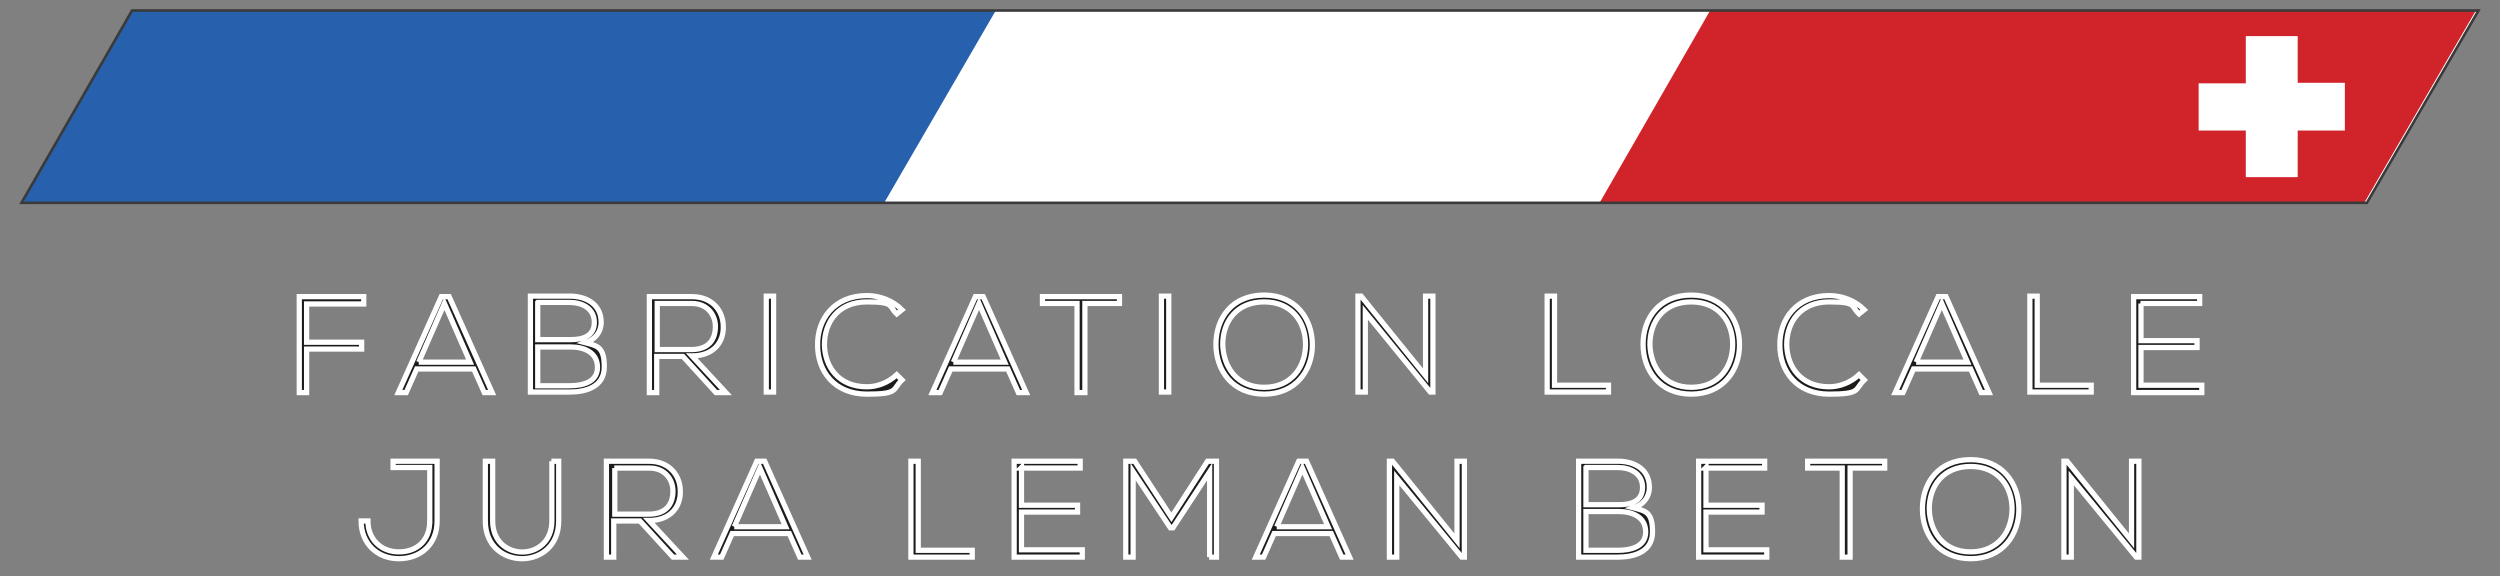
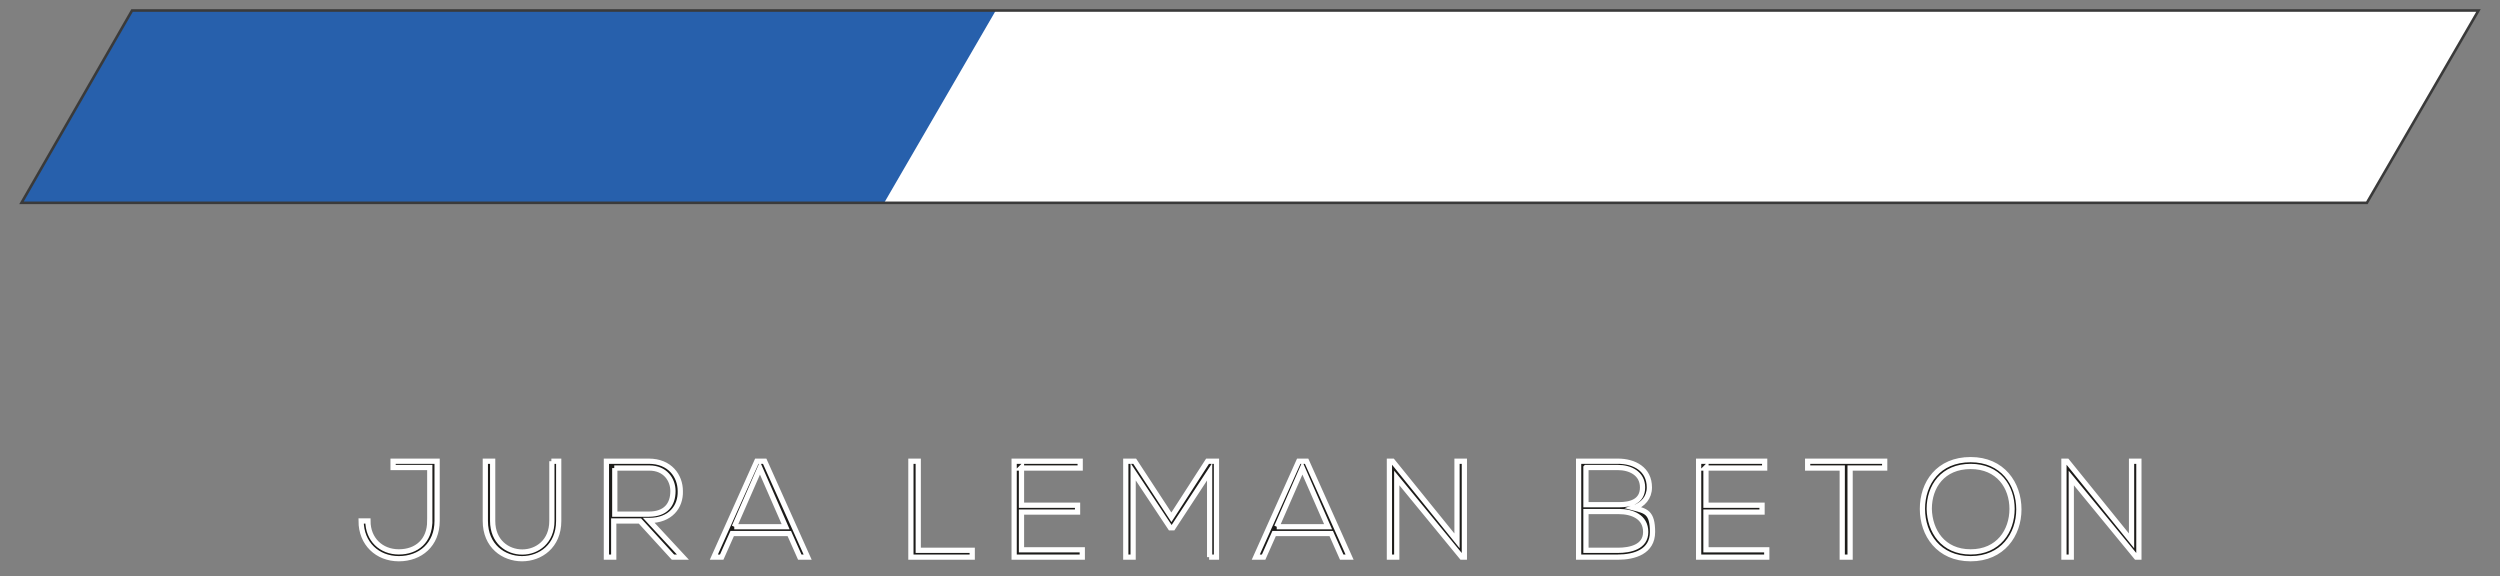
<svg xmlns="http://www.w3.org/2000/svg" id="Calque_1" version="1.1" viewBox="0 0 477 109.9">
  <rect x="0" y="0" width="477" height="109.9" fill="#808080" stroke="none" />
  <defs>
    <style>
      .st0 {
        fill: none;
        stroke: #3a3a3a;
        stroke-width: .5px;
      }

      .st1 {
        fill: #2760ac;
      }

      .st2 {
        fill: #fff;
      }

      .st3 {
        fill: #d0232a;
      }

      .st4 {
        fill: #1d1c1a;
        stroke: #fff;
        stroke-miterlimit: 10;
      }
    </style>
  </defs>
  <g>
    <polygon class="st2" points="25.2 2 4.1 38.7 451.6 38.7 472.9 2 25.2 2" />
    <polygon class="st1" points="25.2 2 4.1 38.7 168.7 38.7 190 2 25.2 2" />
-     <path class="st3" d="M326.3,2l-21.1,36.7h145.9l21.3-36.7h-146.2ZM447.4,24.9h-9v8.9h-9.9v-8.9h-9v-9h9V6.9h9.9v8.9h9v9Z" />
    <polygon class="st0" points="25.2 2 4.1 38.7 451.6 38.7 472.9 2 25.2 2" />
  </g>
  <path class="st4" d="M393.8,88v18.3h1.4v-15.1l12.4,15.1h.5v-18.3h-1.4v15.2l-12.3-15.2h-.6ZM376,89c5.3,0,7.9,3.9,7.9,8.1s-2.6,8.2-7.9,8.2-7.8-4-7.9-8.2c0-4.3,2.6-8.1,7.9-8.1M376,87.7c-6.2,0-9.2,4.5-9.2,9.4s3.1,9.5,9.2,9.5,9.2-4.6,9.2-9.4c0-4.9-3.1-9.5-9.2-9.5M351.6,106.3h1.4v-17h6.6v-1.3h-14.7v1.3h6.6v17ZM325.4,89.3h11.3v-1.3h-12.6v18.3h13v-1.4h-11.6v-7.2h10.7v-1.3h-10.7v-7.2ZM308.7,88h-7.5v18.3h7.5c3.1,0,6.6-1,6.6-4.8s-1.3-4-3.6-4.6c1.8-.6,3-2,3-3.9,0-3.5-2.9-5-6-5M302.6,89.2h6.1c2.3,0,4.7,1.1,4.7,3.8s-2.3,3.3-4.5,3.3h-6.3v-7.1ZM302.6,97.6h6.3c2.5,0,5.1,1,5.1,3.9,0,2.9-3,3.5-5.3,3.5h-6.1v-7.3ZM265.1,88v18.3h1.4v-15.1l12.4,15.1h.5v-18.3h-1.4v15.2l-12.3-15.2h-.6ZM243.6,100.5l4.9-11.2,4.9,11.2h-9.8ZM257.5,106.3l-8.2-18.3h-1.5l-8.2,18.3h1.5l2-4.5h10.9l2,4.5h1.5ZM230.7,106.3h1.4v-18.3h-1.7l-6.9,10.7-7-10.7h-1.7v18.3h1.4v-16.3l7.1,10.7h.5l7-10.7v16.3ZM194.8,89.3h11.3v-1.3h-12.6v18.3h13v-1.4h-11.6v-7.2h10.7v-1.3h-10.7v-7.2ZM173.8,88v18.3h11.7v-1.3h-10.3v-17h-1.4ZM140.1,100.5l4.9-11.2,4.9,11.2h-9.8ZM154.1,106.3l-8.2-18.3h-1.5l-8.2,18.3h1.5l2-4.5h10.9l2,4.5h1.5ZM117.2,89.3h6.7c3,0,4.5,2.2,4.5,4.4,0,2.6-1.4,4.4-4.6,4.4h-6.5v-8.8ZM123.9,99.3c4,0,6-2.6,5.9-5.6,0-2.9-2-5.7-6-5.7h-8.1v18.3h1.4v-6.9h5l6.3,6.9h1.9l-6.5-7ZM105.3,88v11.4c0,7.9-11.3,7.9-11.3,0v-11.4h-1.4v11.4c0,9.6,14,9.6,14,0v-11.4h-1.4ZM82,99.4c0,3.8-2.5,5.9-5.9,5.9s-5.9-2.4-5.9-5.9h-1.3c0,4.3,3.1,7.2,7.2,7.2s7.3-2.7,7.3-7.2v-11.4h-8.4v1.2h7v10.2Z" />
-   <path class="st4" d="M408.4,57.9h11.3v-1.3h-12.6v18.3h13v-1.4h-11.6v-7.2h10.7v-1.3h-10.7v-7.1ZM387.3,56.5v18.3h11.7v-1.3h-10.3v-17h-1.4ZM365.6,69.1l4.9-11.2,4.9,11.2h-9.8ZM379.5,74.9l-8.2-18.3h-1.5l-8.2,18.3h1.5l2-4.5h10.9l2,4.5h1.5ZM354.7,71.5c-1.6,1.5-3.7,2.3-5.7,2.3-5.3,0-8-3.7-8.1-8,0-4.4,2.7-8.2,8.1-8.2s4.1.8,5.7,2.3l1-.8c-1.8-1.8-4.3-2.7-6.7-2.7-6.3,0-9.5,4.6-9.4,9.5,0,4.9,3.2,9.3,9.4,9.3s4.8-.9,6.7-2.7l-.9-.9ZM322.7,57.6c5.3,0,7.9,3.9,7.9,8.1s-2.6,8.2-7.9,8.2-7.8-4-7.9-8.2c0-4.3,2.6-8.1,7.9-8.1M322.7,56.3c-6.2,0-9.2,4.5-9.2,9.4s3.1,9.5,9.2,9.5,9.2-4.6,9.2-9.4c0-4.9-3.1-9.5-9.2-9.5M295.2,56.5v18.3h11.7v-1.3h-10.3v-17h-1.4ZM259.1,56.5v18.3h1.4v-15.2l12.4,15.2h.5v-18.3h-1.4v15.2l-12.3-15.2h-.6ZM241.2,57.6c5.3,0,7.9,3.9,7.9,8.1s-2.6,8.2-7.9,8.2-7.8-4-7.9-8.2c0-4.3,2.6-8.1,7.9-8.1M241.2,56.3c-6.2,0-9.2,4.5-9.2,9.4s3.1,9.5,9.2,9.5,9.2-4.6,9.2-9.4c0-4.9-3.1-9.5-9.2-9.5M223,56.5h-1.4v18.3h1.4v-18.3ZM205.6,74.9h1.4v-17h6.6v-1.3h-14.7v1.3h6.6v17ZM181.9,69.1l4.9-11.2,4.9,11.2h-9.8ZM195.8,74.9l-8.2-18.3h-1.5l-8.2,18.3h1.5l2-4.5h10.9l2,4.5h1.5ZM171.1,71.5c-1.6,1.5-3.7,2.3-5.7,2.3-5.3,0-8-3.7-8.1-8,0-4.4,2.7-8.2,8.1-8.2s4.1.8,5.7,2.3l1-.8c-1.8-1.8-4.3-2.7-6.7-2.7-6.3,0-9.5,4.6-9.4,9.5,0,4.9,3.2,9.3,9.4,9.3s4.8-.9,6.7-2.7l-.9-.9ZM147.6,56.5h-1.4v18.3h1.4v-18.3ZM125.4,57.9h6.6c3,0,4.5,2.2,4.5,4.4,0,2.6-1.4,4.4-4.6,4.4h-6.5v-8.8ZM132.1,67.9c4,0,6-2.6,5.9-5.6,0-2.9-2-5.7-6-5.7h-8.1v18.3h1.4v-6.9h5l6.3,6.9h1.9l-6.5-7ZM108.7,56.5h-7.5v18.3h7.5c3.1,0,6.6-1,6.6-4.8s-1.3-4-3.6-4.6c1.8-.6,3-2,3-3.9,0-3.5-2.9-5-6-5M102.6,57.7h6.1c2.3,0,4.7,1.1,4.7,3.8s-2.3,3.3-4.5,3.3h-6.3v-7.1ZM102.6,66.2h6.3c2.5,0,5.1,1,5.1,3.9,0,2.9-3,3.5-5.3,3.5h-6.1v-7.3ZM79.9,69.1l4.9-11.2,4.9,11.2h-9.8ZM93.9,74.9l-8.2-18.3h-1.5l-8.2,18.3h1.5l2-4.5h10.9l2,4.5h1.5ZM58.5,58h10.9v-1.4h-12.3v18.3h1.4v-8.3h10.5v-1.3h-10.5v-7.3Z" />
</svg>